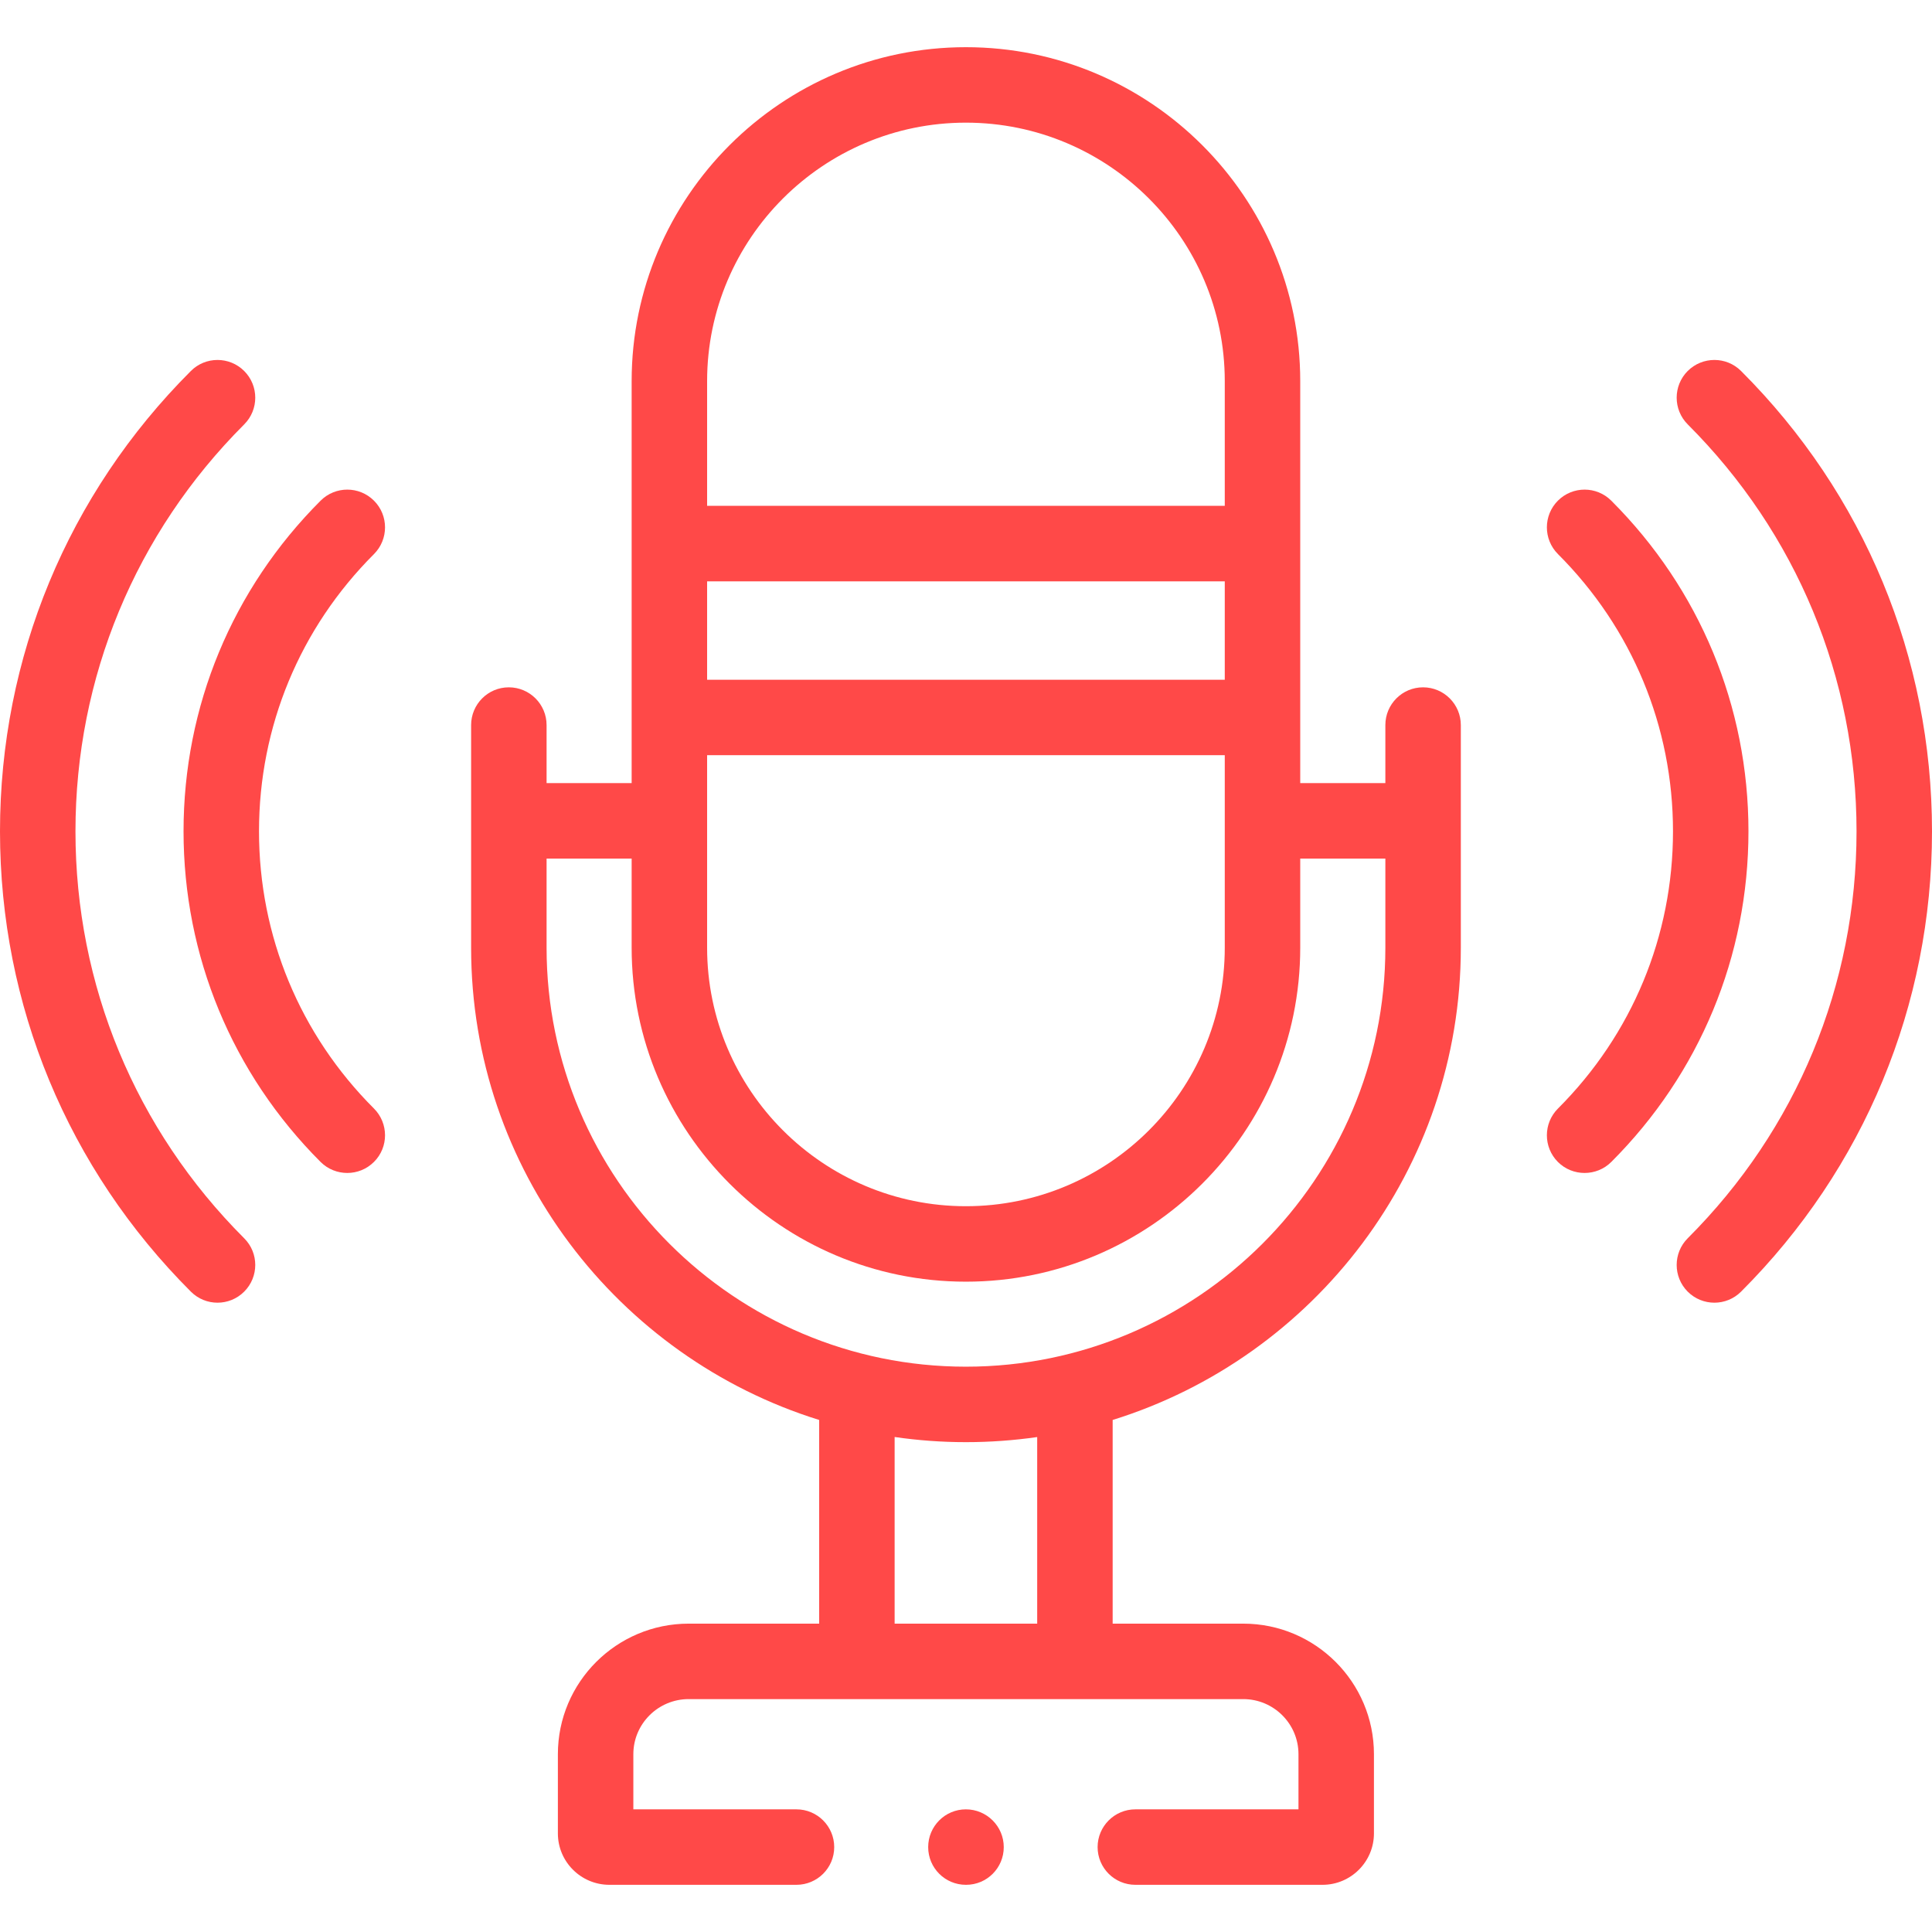
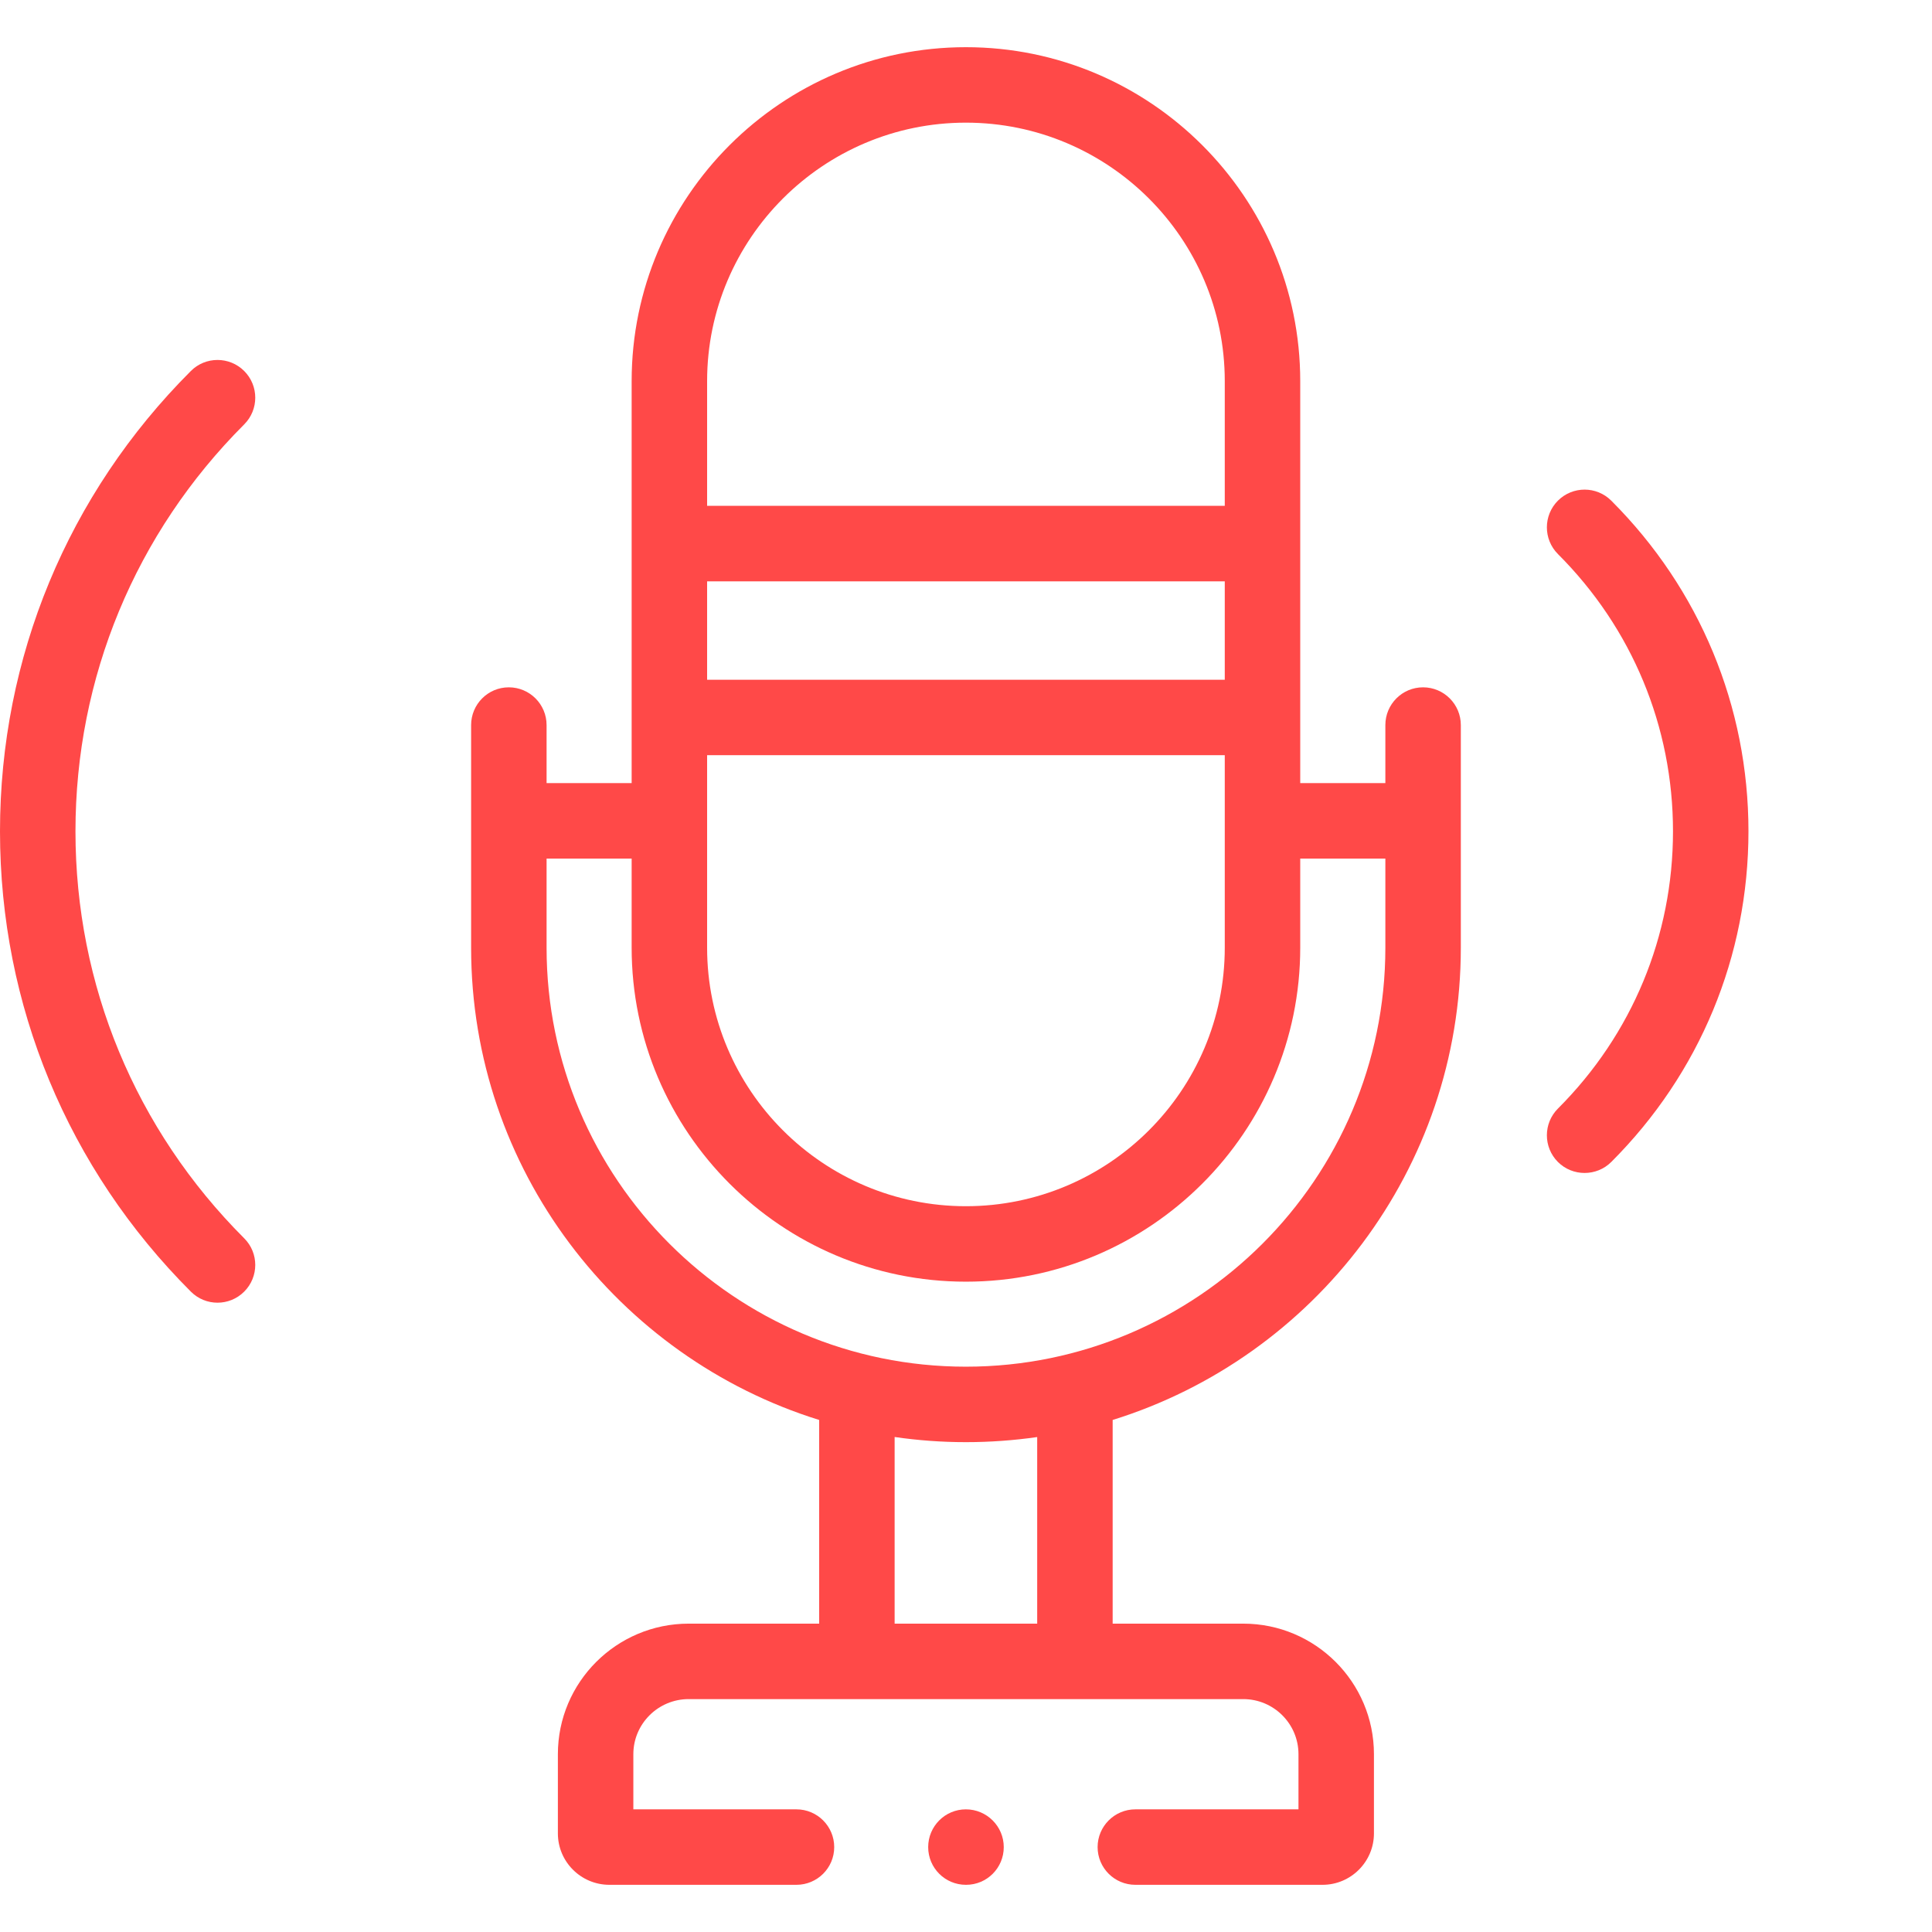
<svg xmlns="http://www.w3.org/2000/svg" width="33" height="33" viewBox="0 0 33 33" fill="none">
  <g clip-path="url(#clip0_60_1933)">
-     <path d="M6.388 8.552C6.136 8.3 5.728 8.3 5.476 8.552C3.966 10.062 3.135 12.067 3.135 14.199C3.135 16.331 3.966 18.337 5.476 19.847C5.602 19.973 5.767 20.035 5.932 20.035C6.097 20.035 6.262 19.972 6.388 19.846C6.64 19.595 6.639 19.187 6.388 18.935C5.121 17.669 4.424 15.987 4.424 14.199C4.424 12.412 5.121 10.73 6.388 9.464C6.639 9.212 6.64 8.804 6.388 8.552Z" fill="#FF4948" />
    <path d="M24.307 11.74C23.951 11.74 23.663 12.029 23.663 12.384V13.376H22.209V6.51C22.209 3.365 19.647 0.806 16.498 0.806C13.35 0.806 10.789 3.365 10.789 6.51V13.376H9.336V12.385C9.336 12.029 9.047 11.74 8.691 11.74C8.335 11.74 8.047 12.029 8.047 12.385V16.187C8.047 19.973 10.552 23.184 13.992 24.254V27.733H11.763C10.531 27.733 9.529 28.733 9.529 29.963V31.316C9.529 31.8 9.923 32.194 10.409 32.194H13.604C13.96 32.194 14.249 31.906 14.249 31.55C14.249 31.194 13.96 30.905 13.604 30.905H10.818V29.963C10.818 29.444 11.242 29.022 11.763 29.022H21.236C21.756 29.022 22.179 29.444 22.179 29.963V30.905H19.393C19.037 30.905 18.748 31.194 18.748 31.55C18.748 31.906 19.037 32.194 19.393 32.194H22.59C23.074 32.194 23.468 31.8 23.468 31.316V29.963C23.468 28.733 22.467 27.733 21.236 27.733H19.005V24.254C22.446 23.185 24.952 19.973 24.952 16.187V12.385C24.952 12.029 24.663 11.74 24.307 11.74ZM12.078 6.51C12.078 4.076 14.061 2.095 16.498 2.095C18.937 2.095 20.92 4.076 20.92 6.51V8.64H12.078V6.51ZM12.078 9.93H20.92V11.611H12.078V9.93ZM12.078 12.899H20.92V16.187C20.92 18.622 18.937 20.603 16.498 20.603C14.061 20.603 12.078 18.622 12.078 16.187V12.899H12.078ZM17.716 27.733H15.281V24.545C15.679 24.603 16.085 24.633 16.498 24.633C16.912 24.633 17.318 24.603 17.716 24.546V27.733H17.716ZM23.663 16.187C23.663 20.134 20.449 23.344 16.498 23.344C12.549 23.344 9.336 20.134 9.336 16.187V14.665H10.789V16.187C10.789 19.332 13.35 21.892 16.498 21.892C19.647 21.892 22.209 19.332 22.209 16.187V14.665H23.663V16.187Z" fill="#FF4948" />
-     <path d="M29.739 6.337C29.487 6.085 29.079 6.086 28.827 6.337C28.576 6.589 28.576 6.997 28.828 7.249C30.687 9.107 31.711 11.575 31.711 14.2C31.711 16.824 30.687 19.293 28.828 21.15C28.576 21.402 28.576 21.81 28.827 22.062C28.953 22.188 29.118 22.251 29.283 22.251C29.448 22.251 29.613 22.188 29.739 22.062C31.842 19.961 33 17.169 33 14.2C33 11.23 31.842 8.438 29.739 6.337Z" fill="#FF4948" />
    <path d="M27.522 8.552C27.27 8.3 26.862 8.3 26.61 8.552C26.359 8.804 26.359 9.212 26.611 9.464C27.878 10.73 28.576 12.412 28.576 14.199C28.576 15.987 27.878 17.669 26.611 18.935C26.359 19.187 26.359 19.595 26.61 19.847C26.736 19.973 26.901 20.035 27.066 20.035C27.231 20.035 27.396 19.973 27.522 19.847C29.033 18.337 29.865 16.332 29.865 14.199C29.865 12.067 29.033 10.062 27.522 8.552Z" fill="#FF4948" />
    <path d="M1.289 14.2C1.289 11.575 2.313 9.107 4.171 7.249C4.423 6.997 4.423 6.589 4.171 6.337C3.92 6.086 3.511 6.085 3.26 6.337C1.158 8.438 0 11.231 0 14.2C0 17.169 1.158 19.961 3.26 22.062C3.386 22.188 3.55 22.251 3.715 22.251C3.88 22.251 4.045 22.188 4.171 22.062C4.423 21.81 4.423 21.402 4.171 21.151C2.313 19.293 1.289 16.824 1.289 14.2Z" fill="#FF4948" />
    <path d="M16.498 30.905C16.142 30.905 15.854 31.194 15.854 31.55C15.854 31.906 16.142 32.194 16.498 32.194H16.502C16.858 32.194 17.145 31.906 17.145 31.55C17.145 31.194 16.854 30.905 16.498 30.905Z" fill="#FF4948" />
  </g>
  <defs>
    <clipPath id="clip0_60_1933">
      <rect width="33" height="33" fill="white" />
    </clipPath>
  </defs>
</svg>